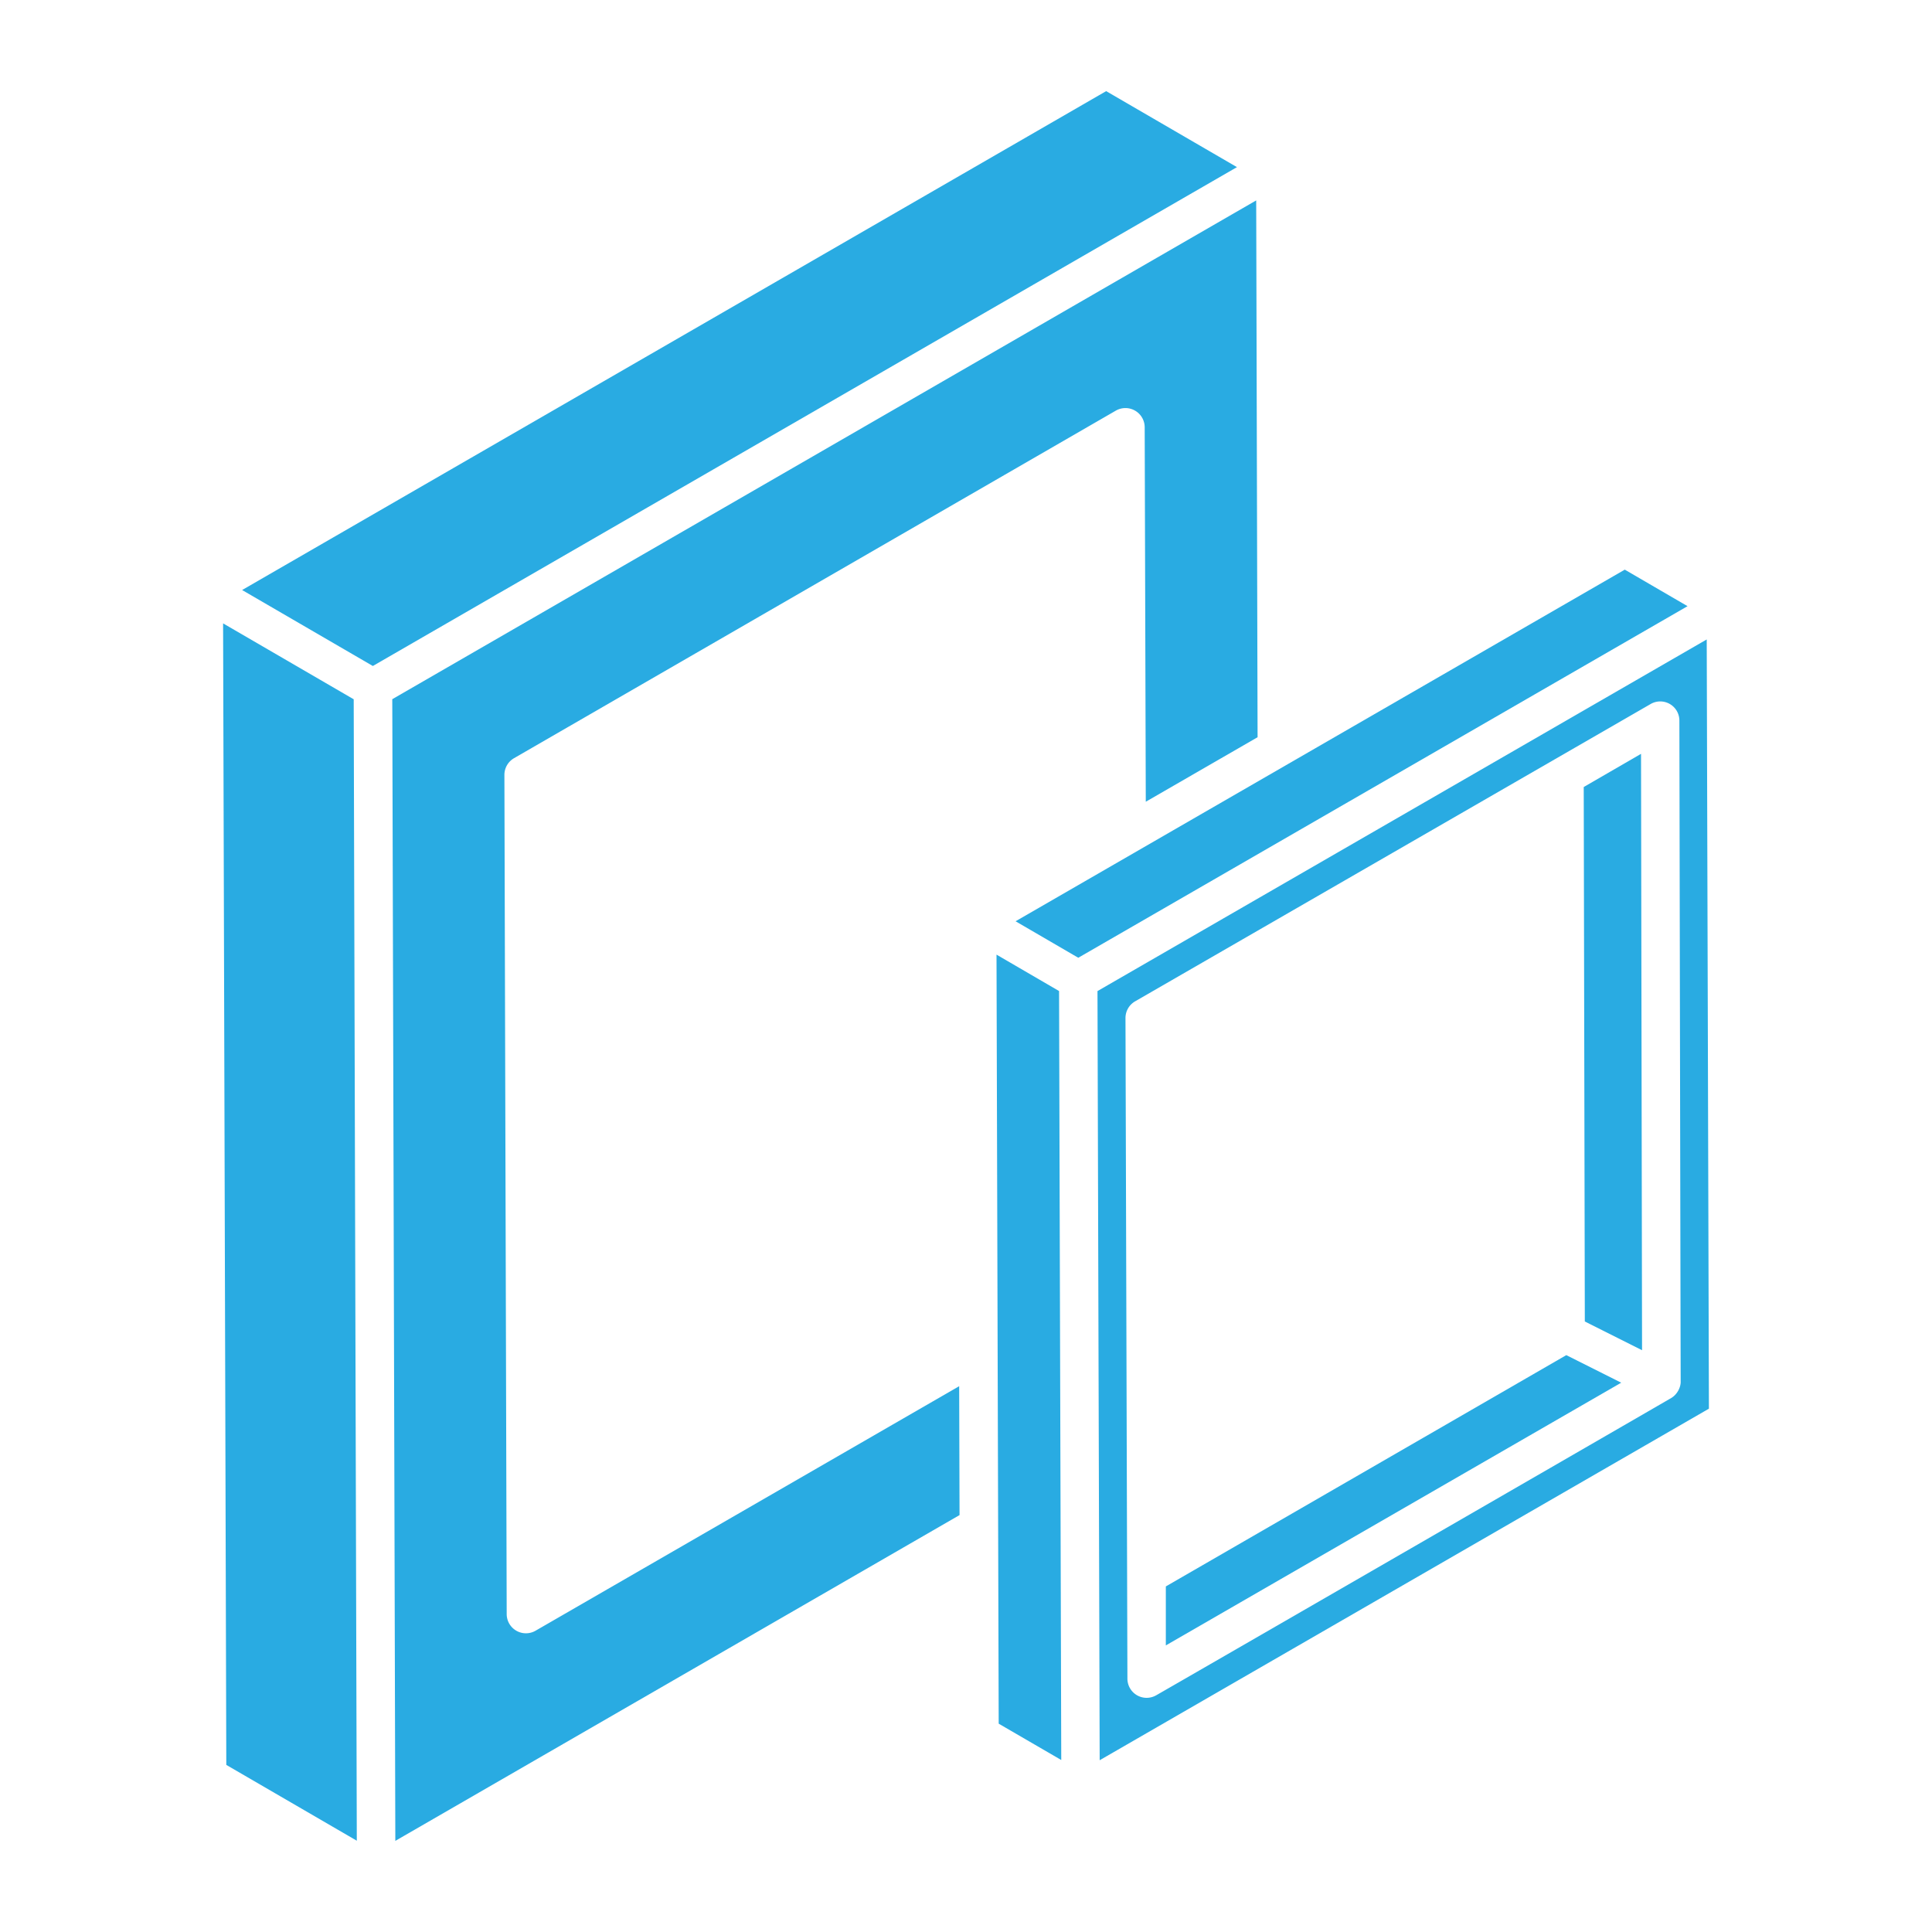
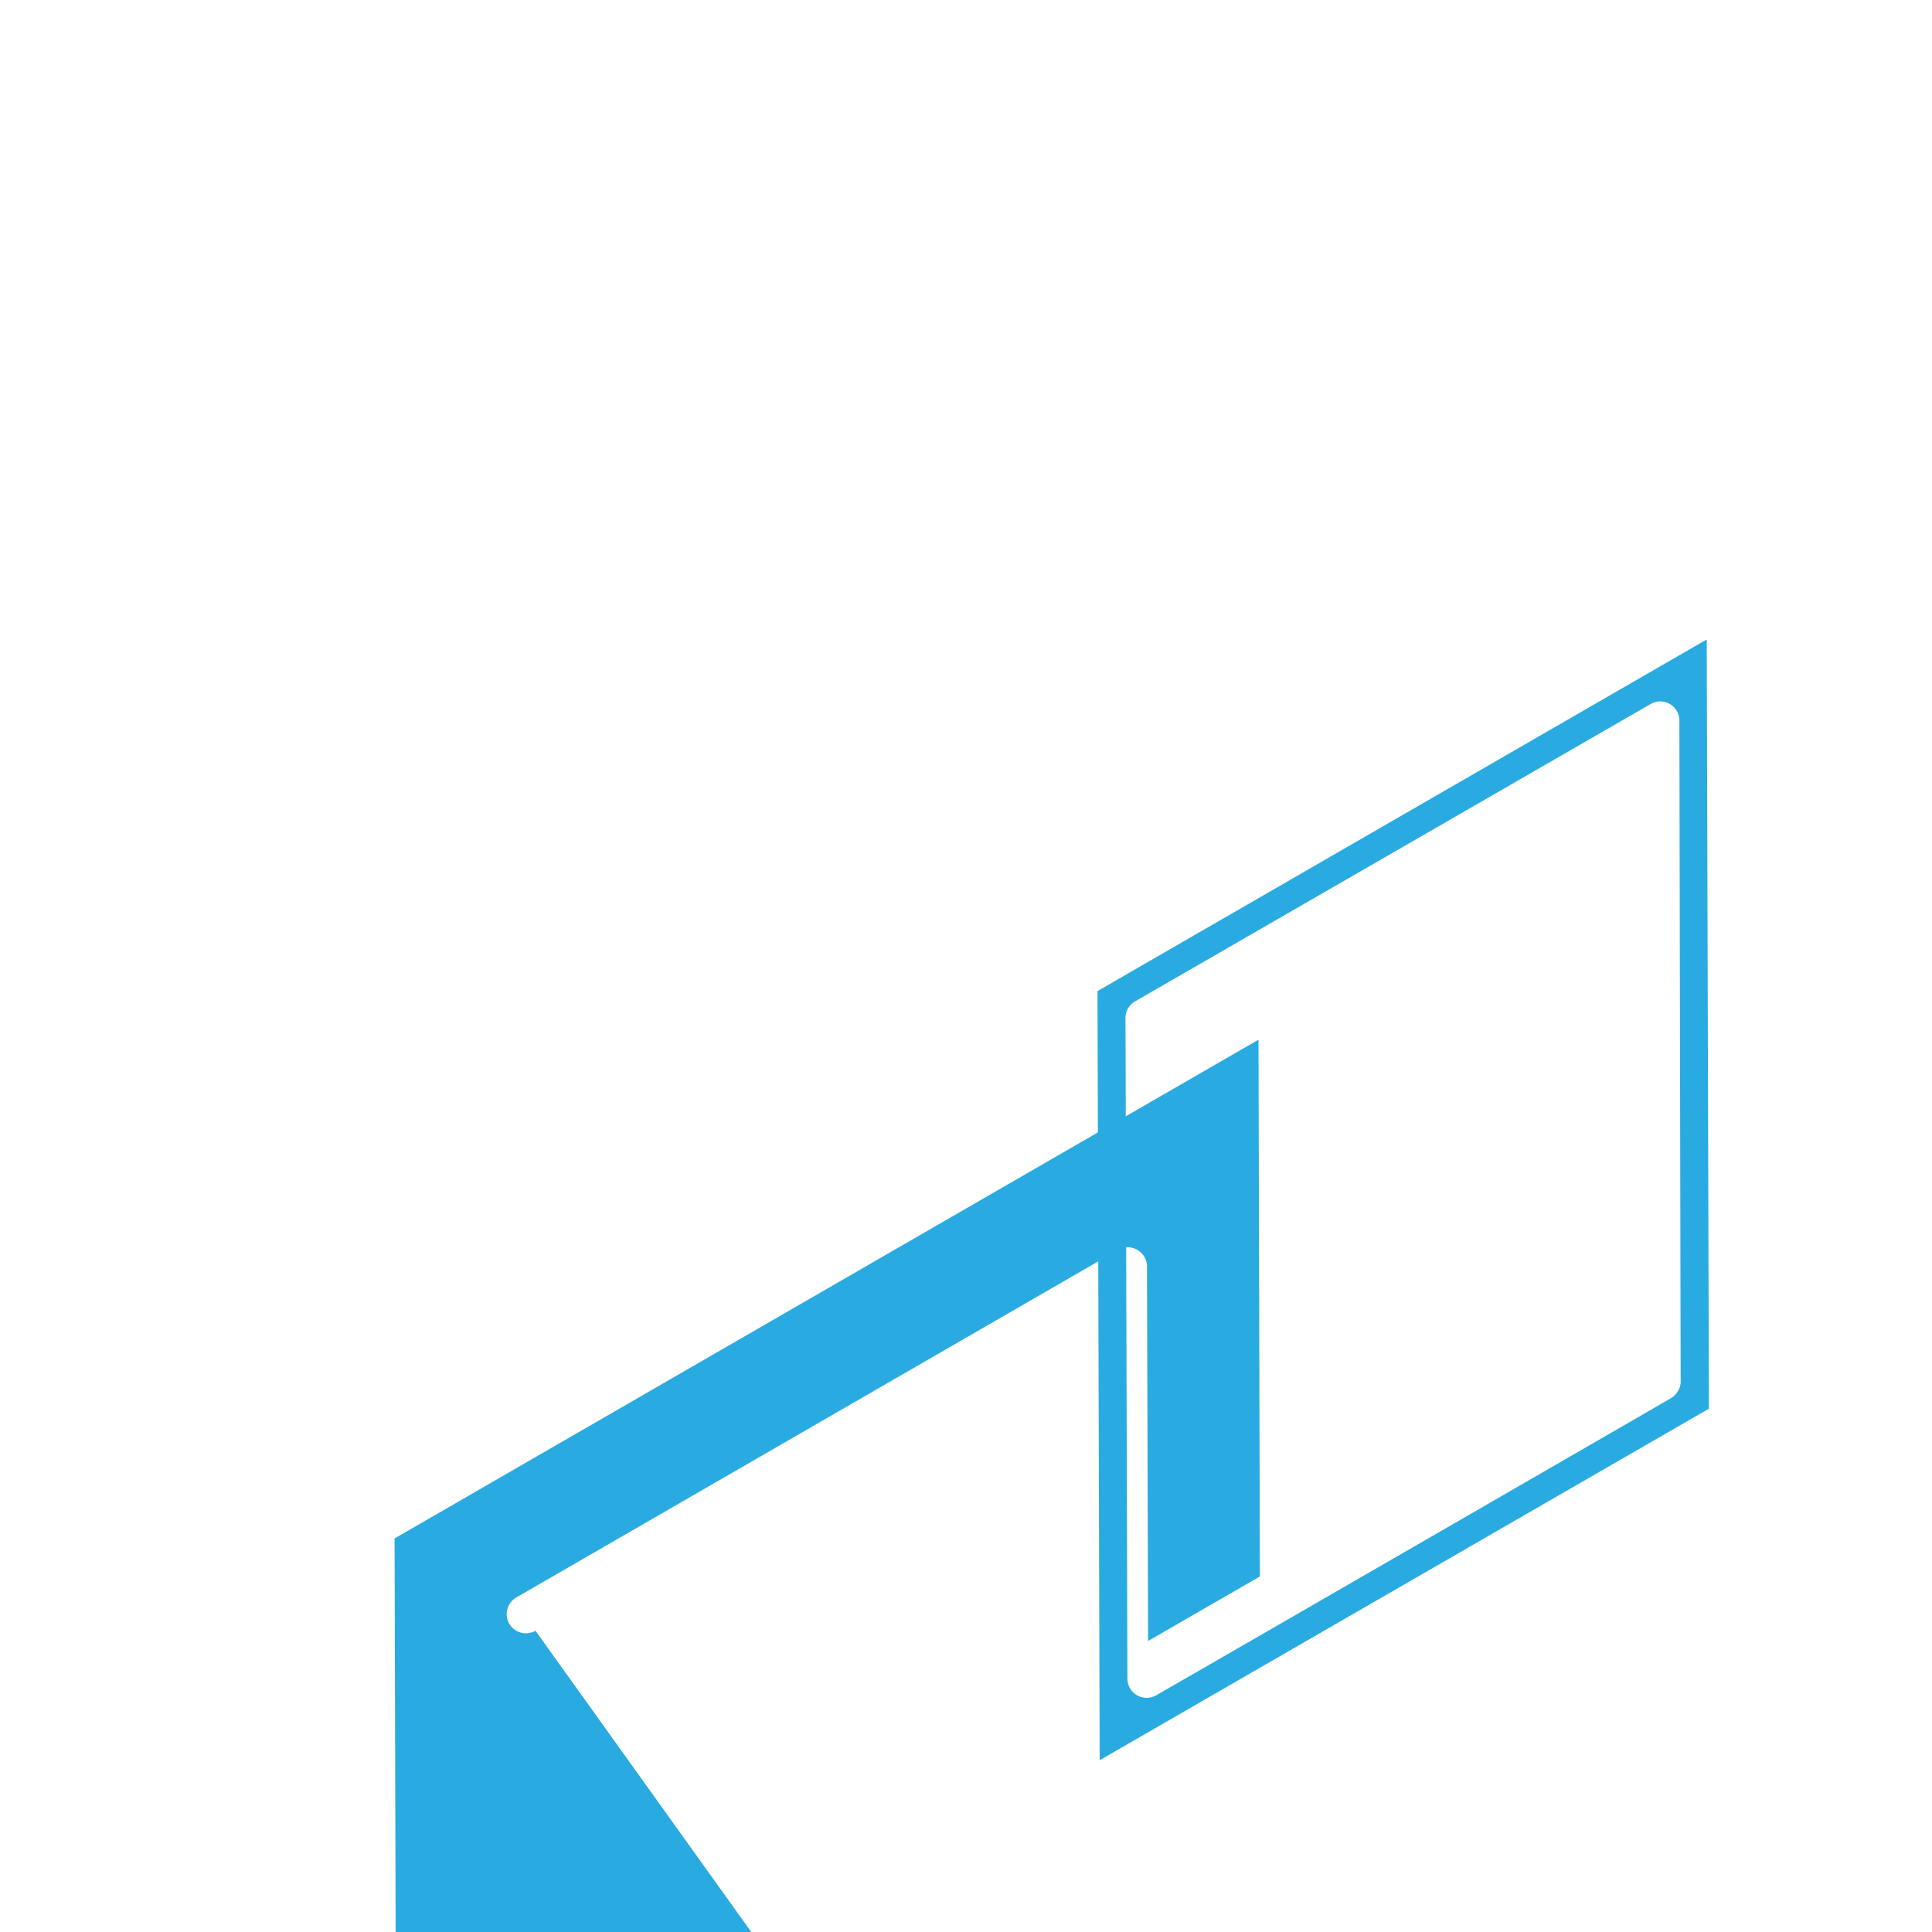
<svg xmlns="http://www.w3.org/2000/svg" width="512" height="512" viewBox="0 0 53 53">
  <g fill="#29abe2">
-     <path d="m29.053 27.187-1.716-.999.06 21.097 1.716.997zm4.88-22.602L30.345 2.5 6.642 16.186l3.586 2.084zM9.703 19.183 6.12 17.101l.088 31.315 3.58 2.08zm36.591-2.554-1.722-1.002-16.712 9.646 1.72 1.001z" data-original="#000000" />
-     <path d="M14.69 44.736a.528.528 0 0 1-.79-.455l-.063-23.023c0-.189.1-.363.263-.458l16.512-9.536a.528.528 0 0 1 .79.455l.03 10.275 3.067-1.77-.038-14.726-23.7 13.683c.009 3.215-.03-11.623.084 31.319l15.478-8.937-.01-3.536z" data-original="#000000" />
+     <path d="M14.69 44.736a.528.528 0 0 1-.79-.455c0-.189.1-.363.263-.458l16.512-9.536a.528.528 0 0 1 .79.455l.03 10.275 3.067-1.77-.038-14.726-23.7 13.683c.009 3.215-.03-11.623.084 31.319l15.478-8.937-.01-3.536z" data-original="#000000" />
    <path d="m46.82 17.542-16.713 9.646.06 21.1 16.713-9.644zm-.97 20.807c-.157.095-14.027 8.102-14.132 8.157a.527.527 0 0 1-.79-.456l-.053-18.122c0-.19.1-.364.265-.459l14.14-8.155a.525.525 0 0 1 .79.456c.003 1.523.036 19.235.036 18.135 0 .16-.097.347-.256.444" data-original="#000000" />
-     <path d="m43.446 21.59.03 14.662 1.57.788-.028-16.36zM31.982 43.52v1.618l12.492-7.207-1.506-.756z" data-original="#000000" />
  </g>
</svg>